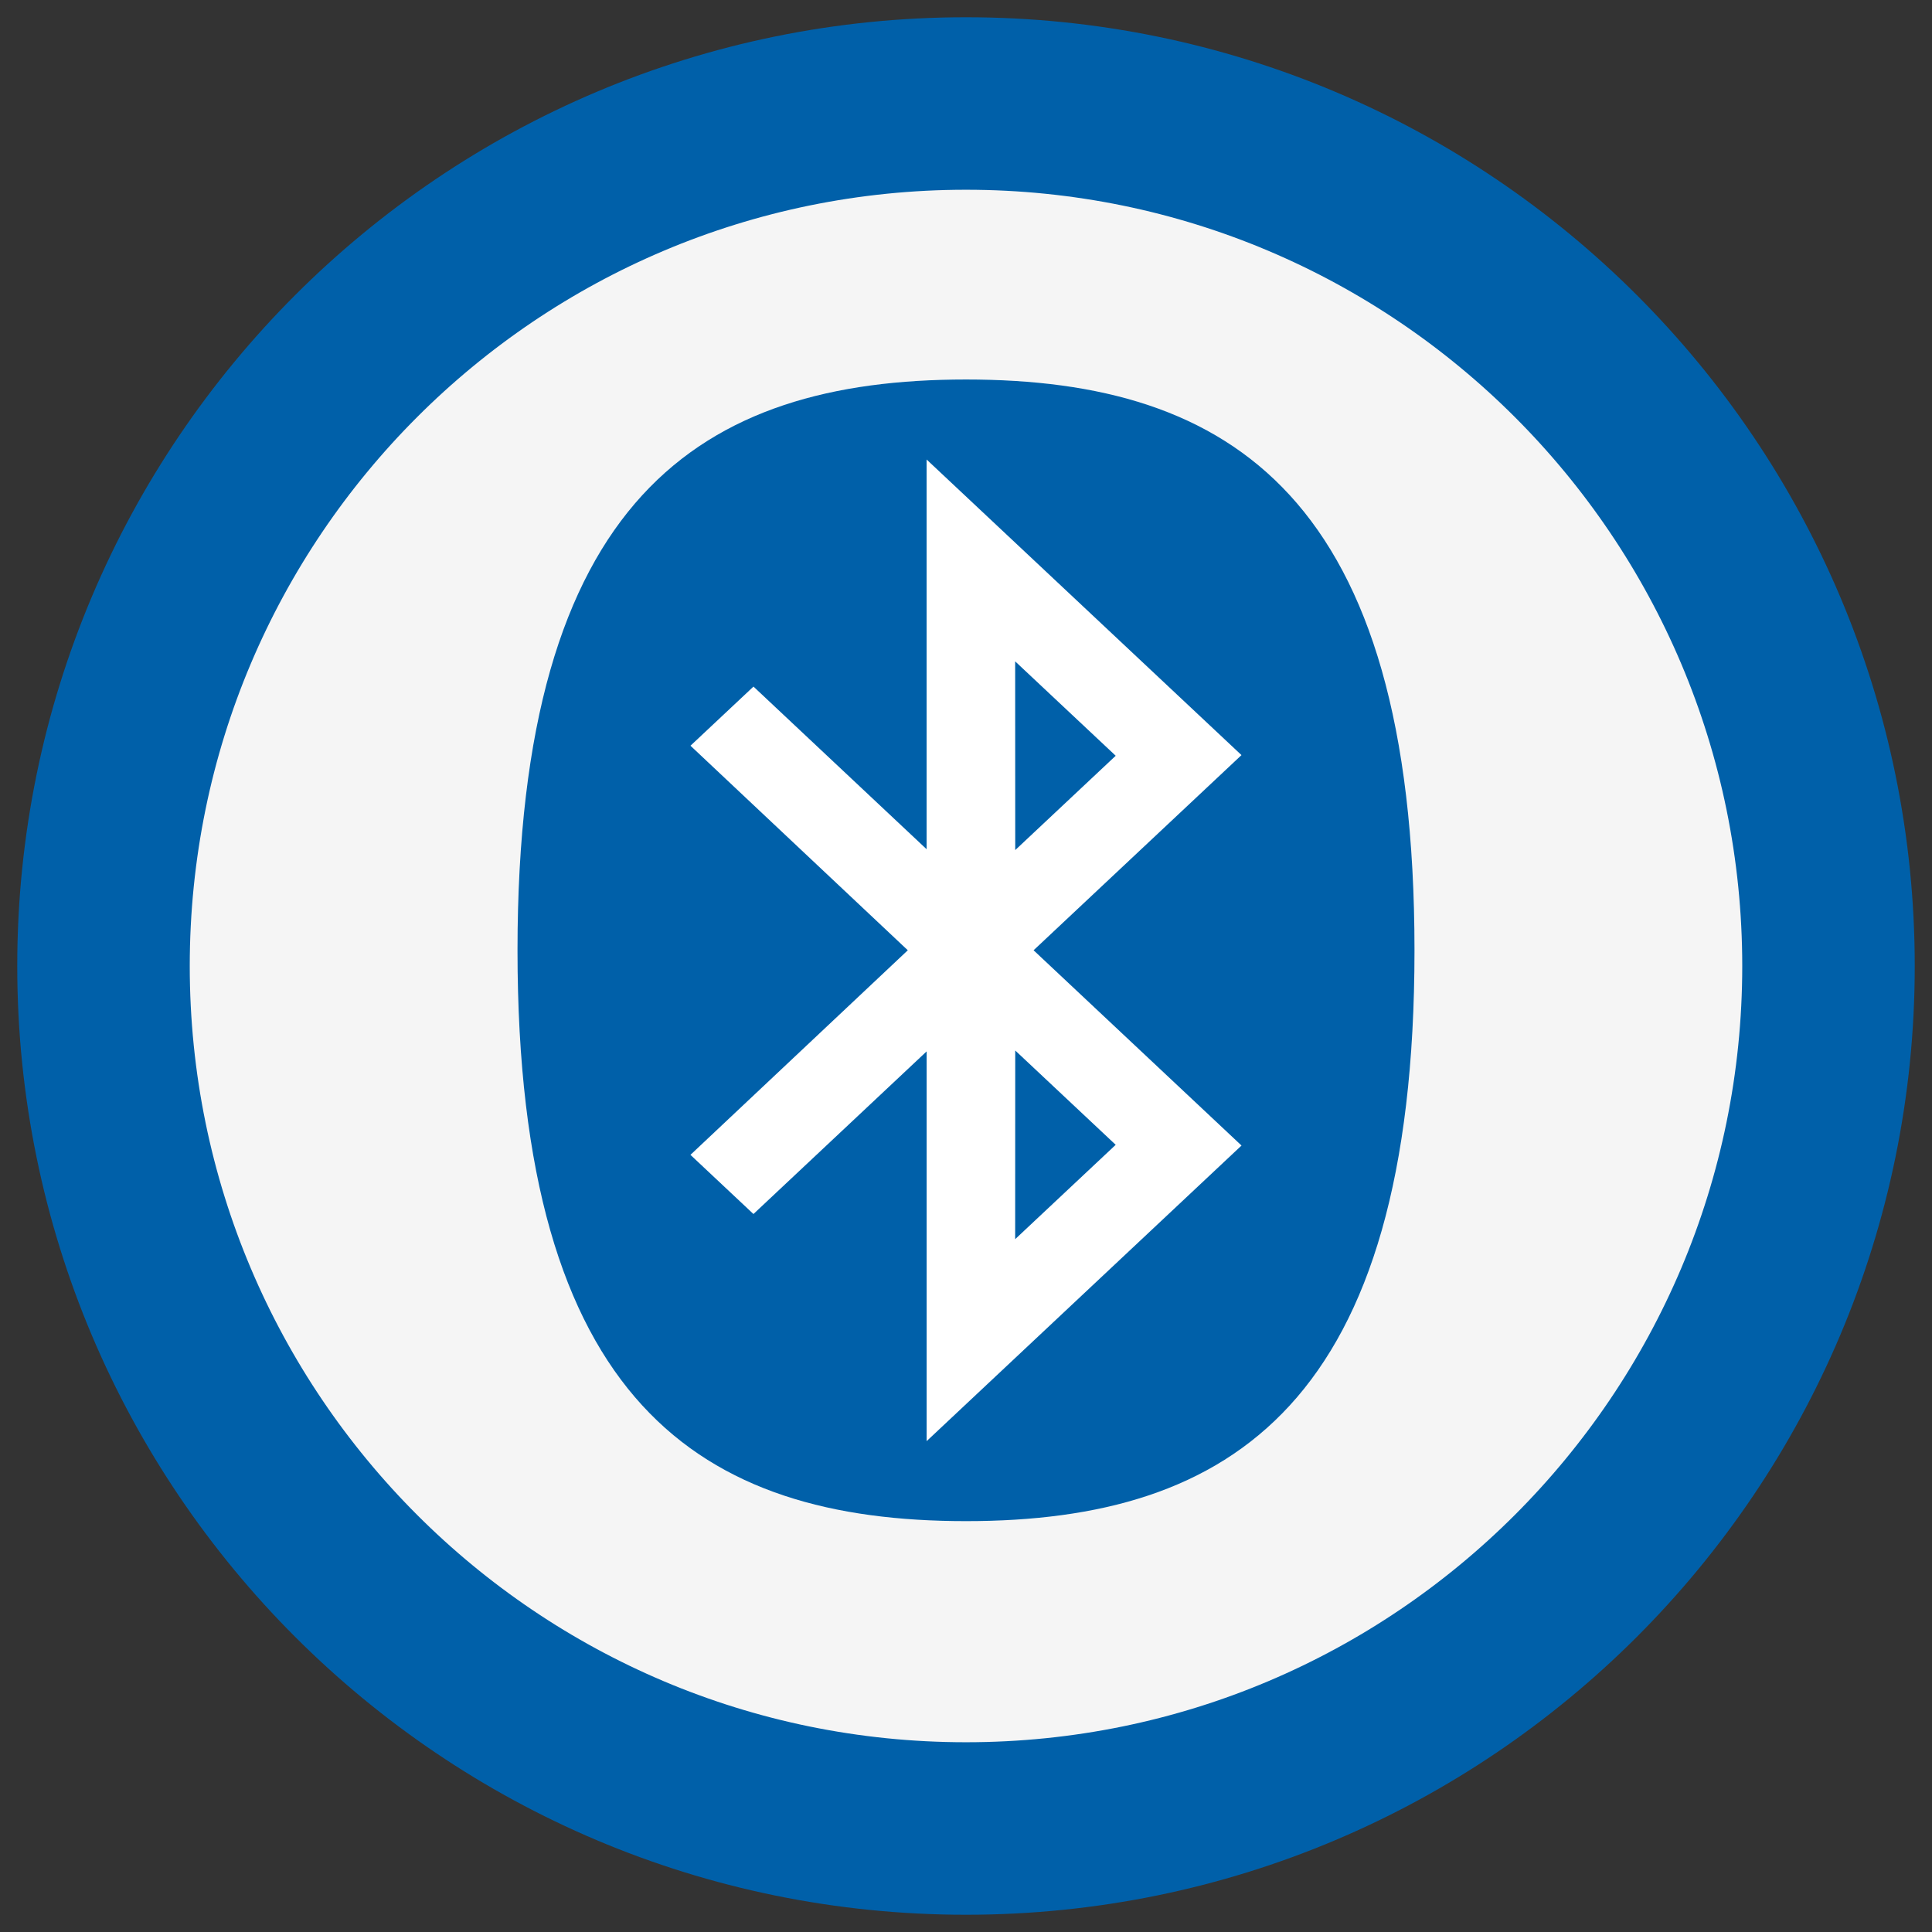
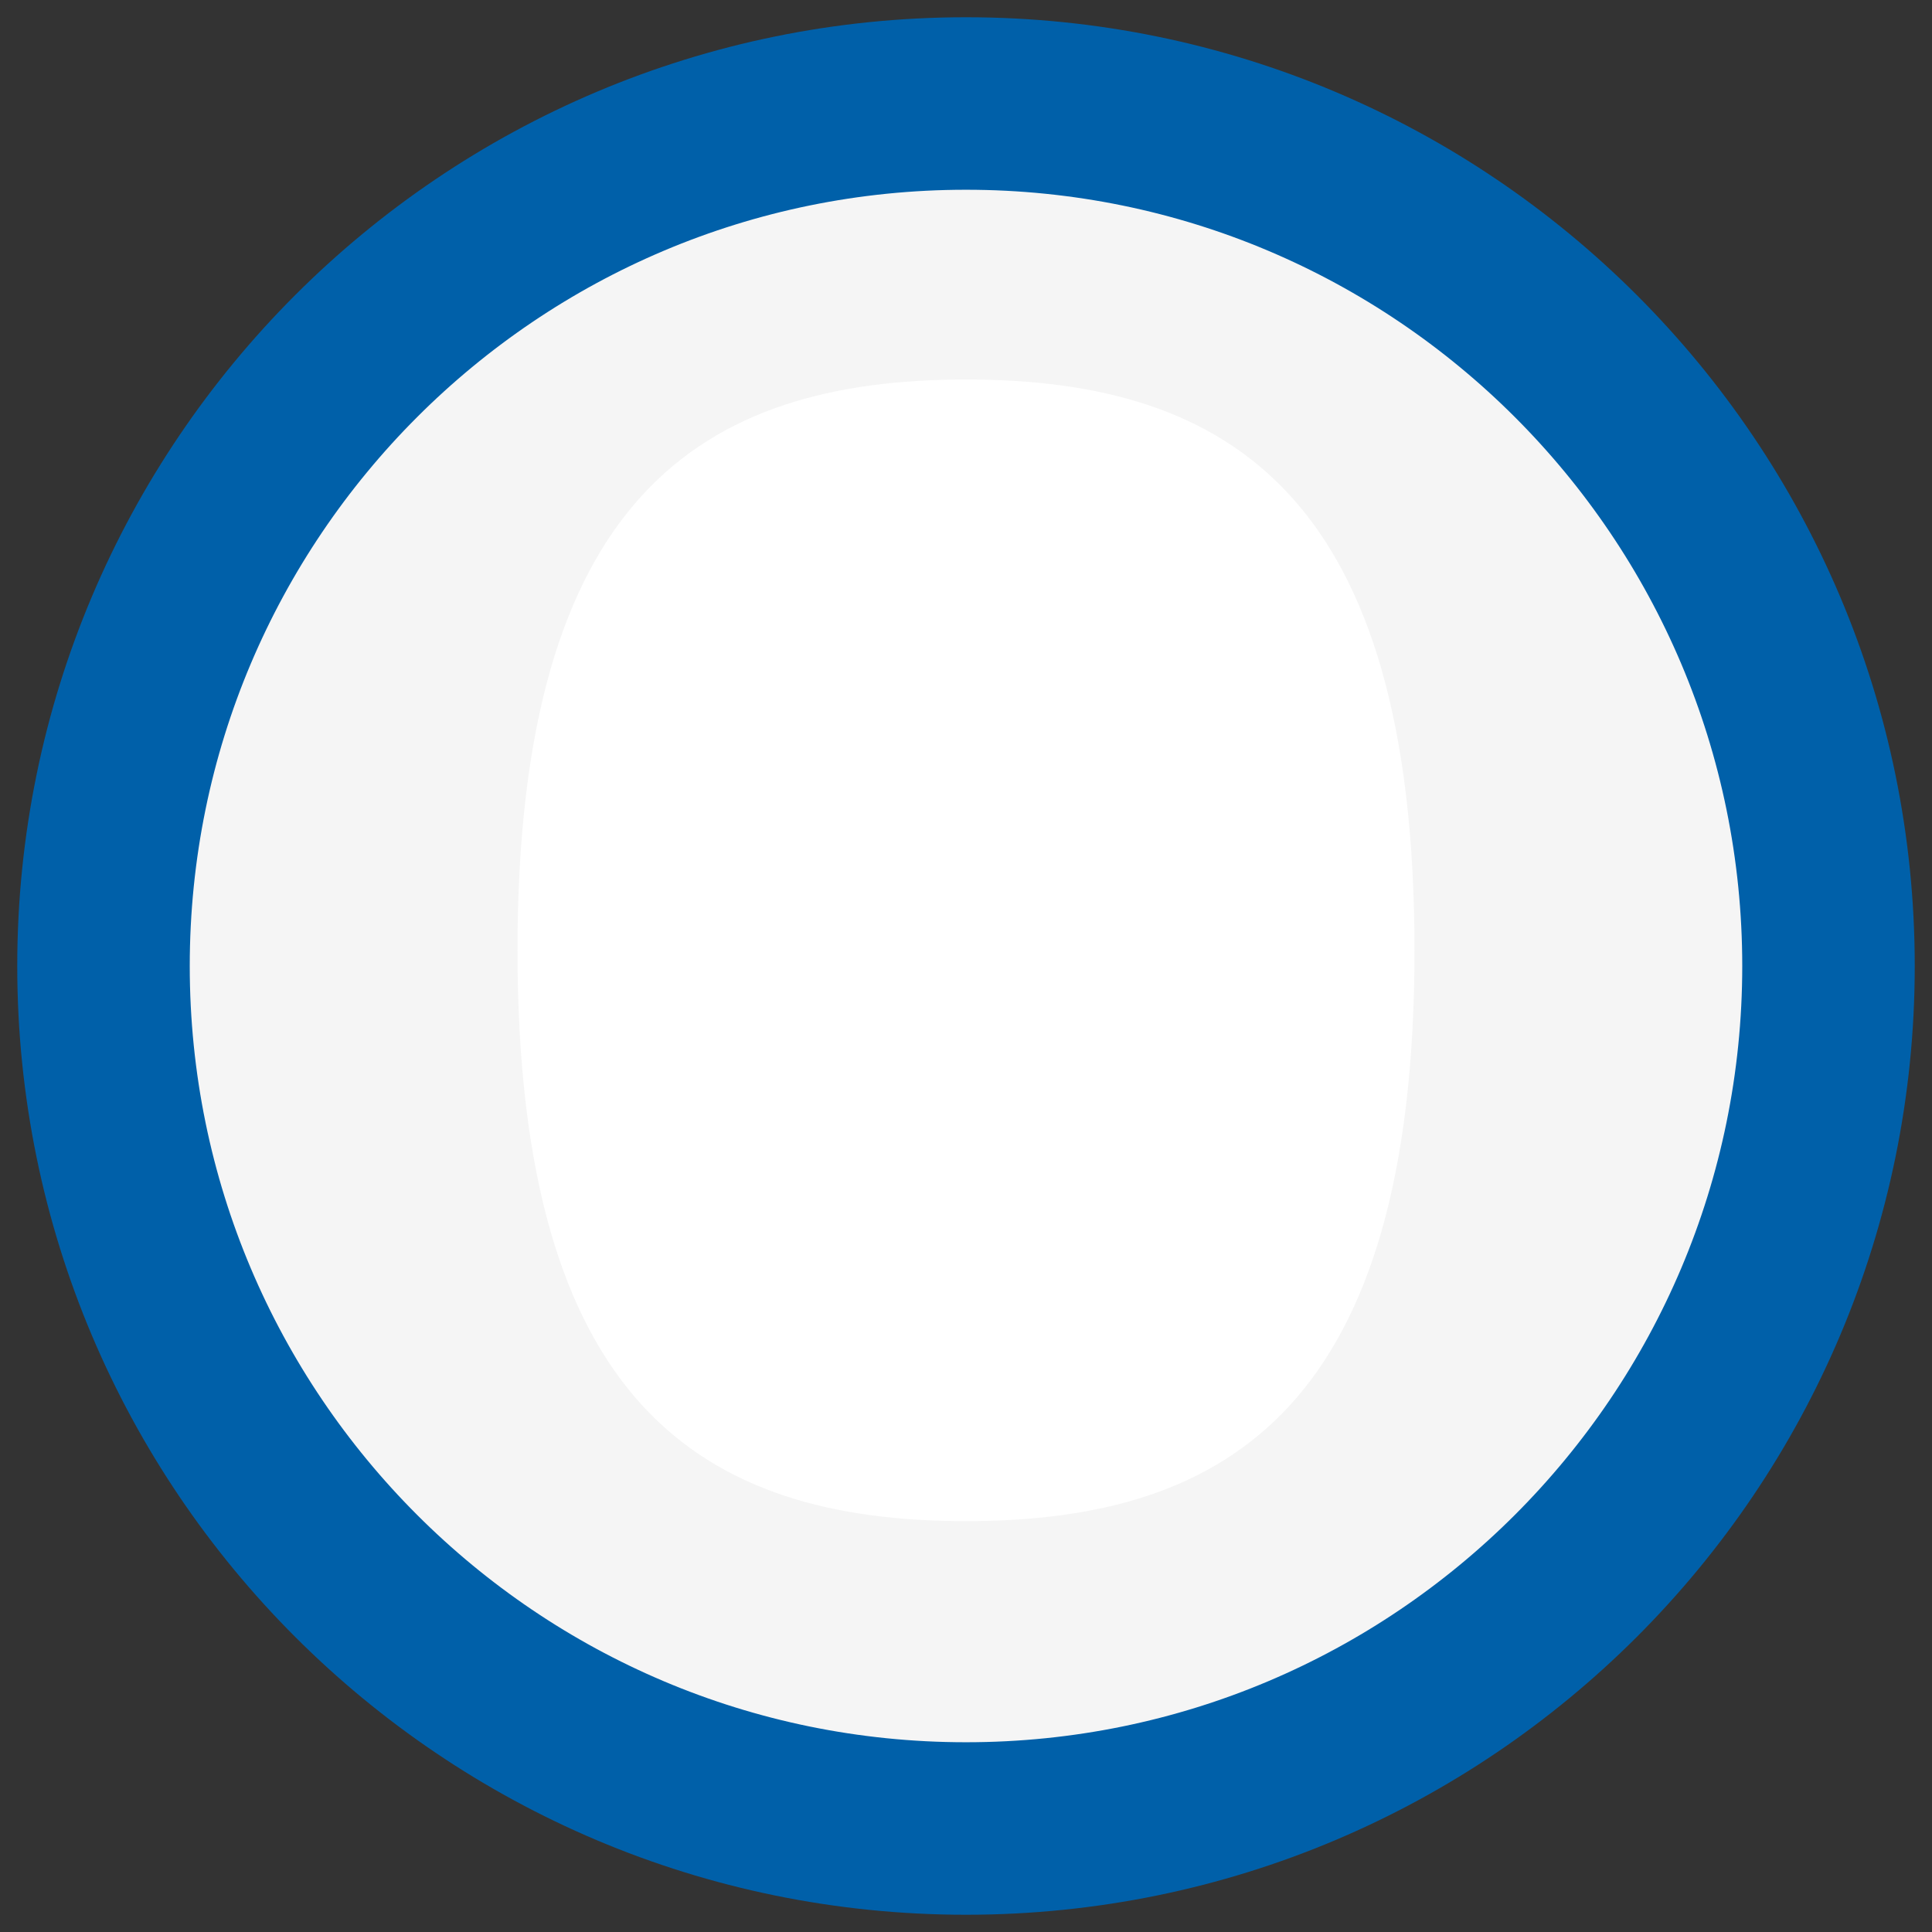
<svg xmlns="http://www.w3.org/2000/svg" width="56" height="56" viewBox="0 0 56 56" fill="none">
  <rect x="0" y="0" width="56" height="56" fill="#333333" stroke="none" />
  <circle cx="28" cy="28" r="25" fill="#F5F5F5" />
  <path d="M53 28C53 41.807 41.807 53 28 53C14.193 53 3 41.807 3 28C3 14.193 14.193 3 28 3C41.807 3 53 14.193 53 28Z" stroke="#0060A9" stroke-width="5" stroke-linecap="round" stroke-linejoin="round" />
  <path d="M28.001 44.091C35.697 44.091 41 40.658 41 27.545C41 14.432 35.697 11 28.001 11C20.306 11 15 14.432 15 27.545C15 40.658 20.305 44.091 28.001 44.091Z" fill="white" />
-   <path d="M29.425 19.17L32.339 21.906L29.427 24.64L29.425 19.17ZM29.425 35.918L32.339 33.183L29.427 30.449L29.425 35.918ZM26.313 27.544L20.014 21.615L21.84 19.901L26.858 24.615V13.319L35.985 21.887L29.959 27.544L35.986 33.204L26.859 41.772V30.475L21.839 35.189L20.013 33.474L26.313 27.544ZM28.001 44.091C35.697 44.091 41 40.658 41 27.545C41 14.432 35.697 11 28.001 11C20.306 11 15 14.432 15 27.545C15 40.658 20.305 44.091 28.001 44.091Z" fill="#0060A9" />
</svg>